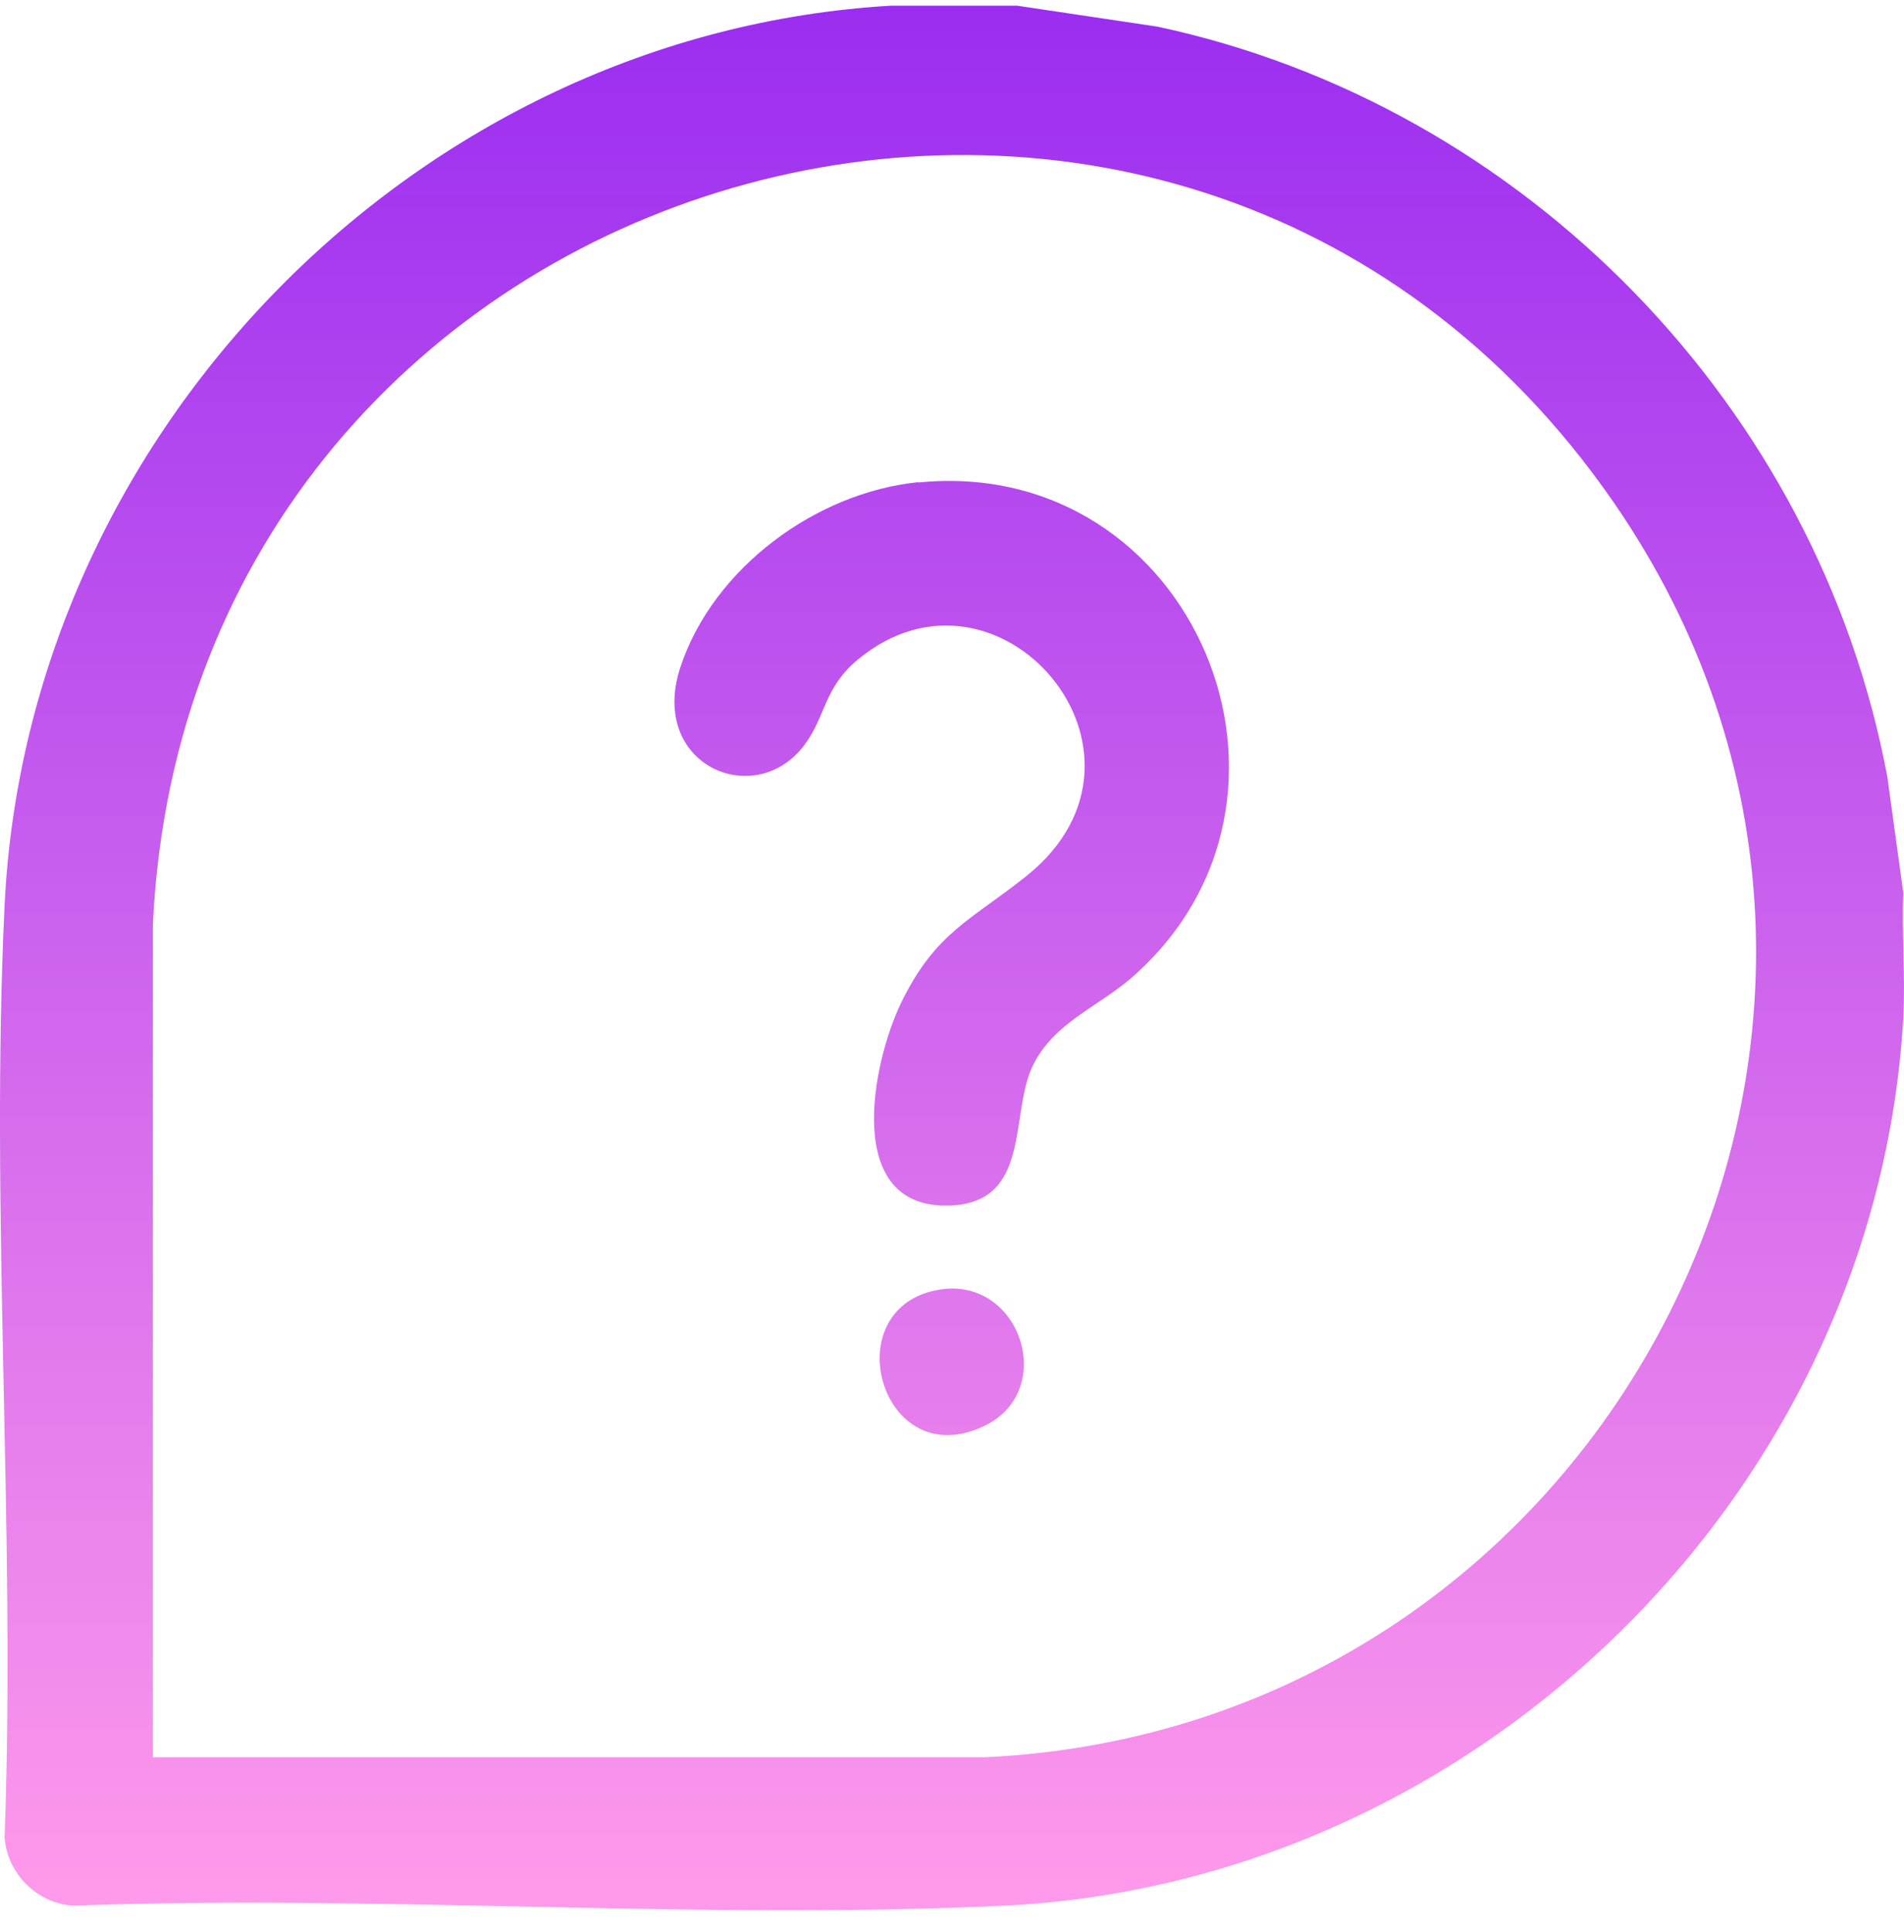
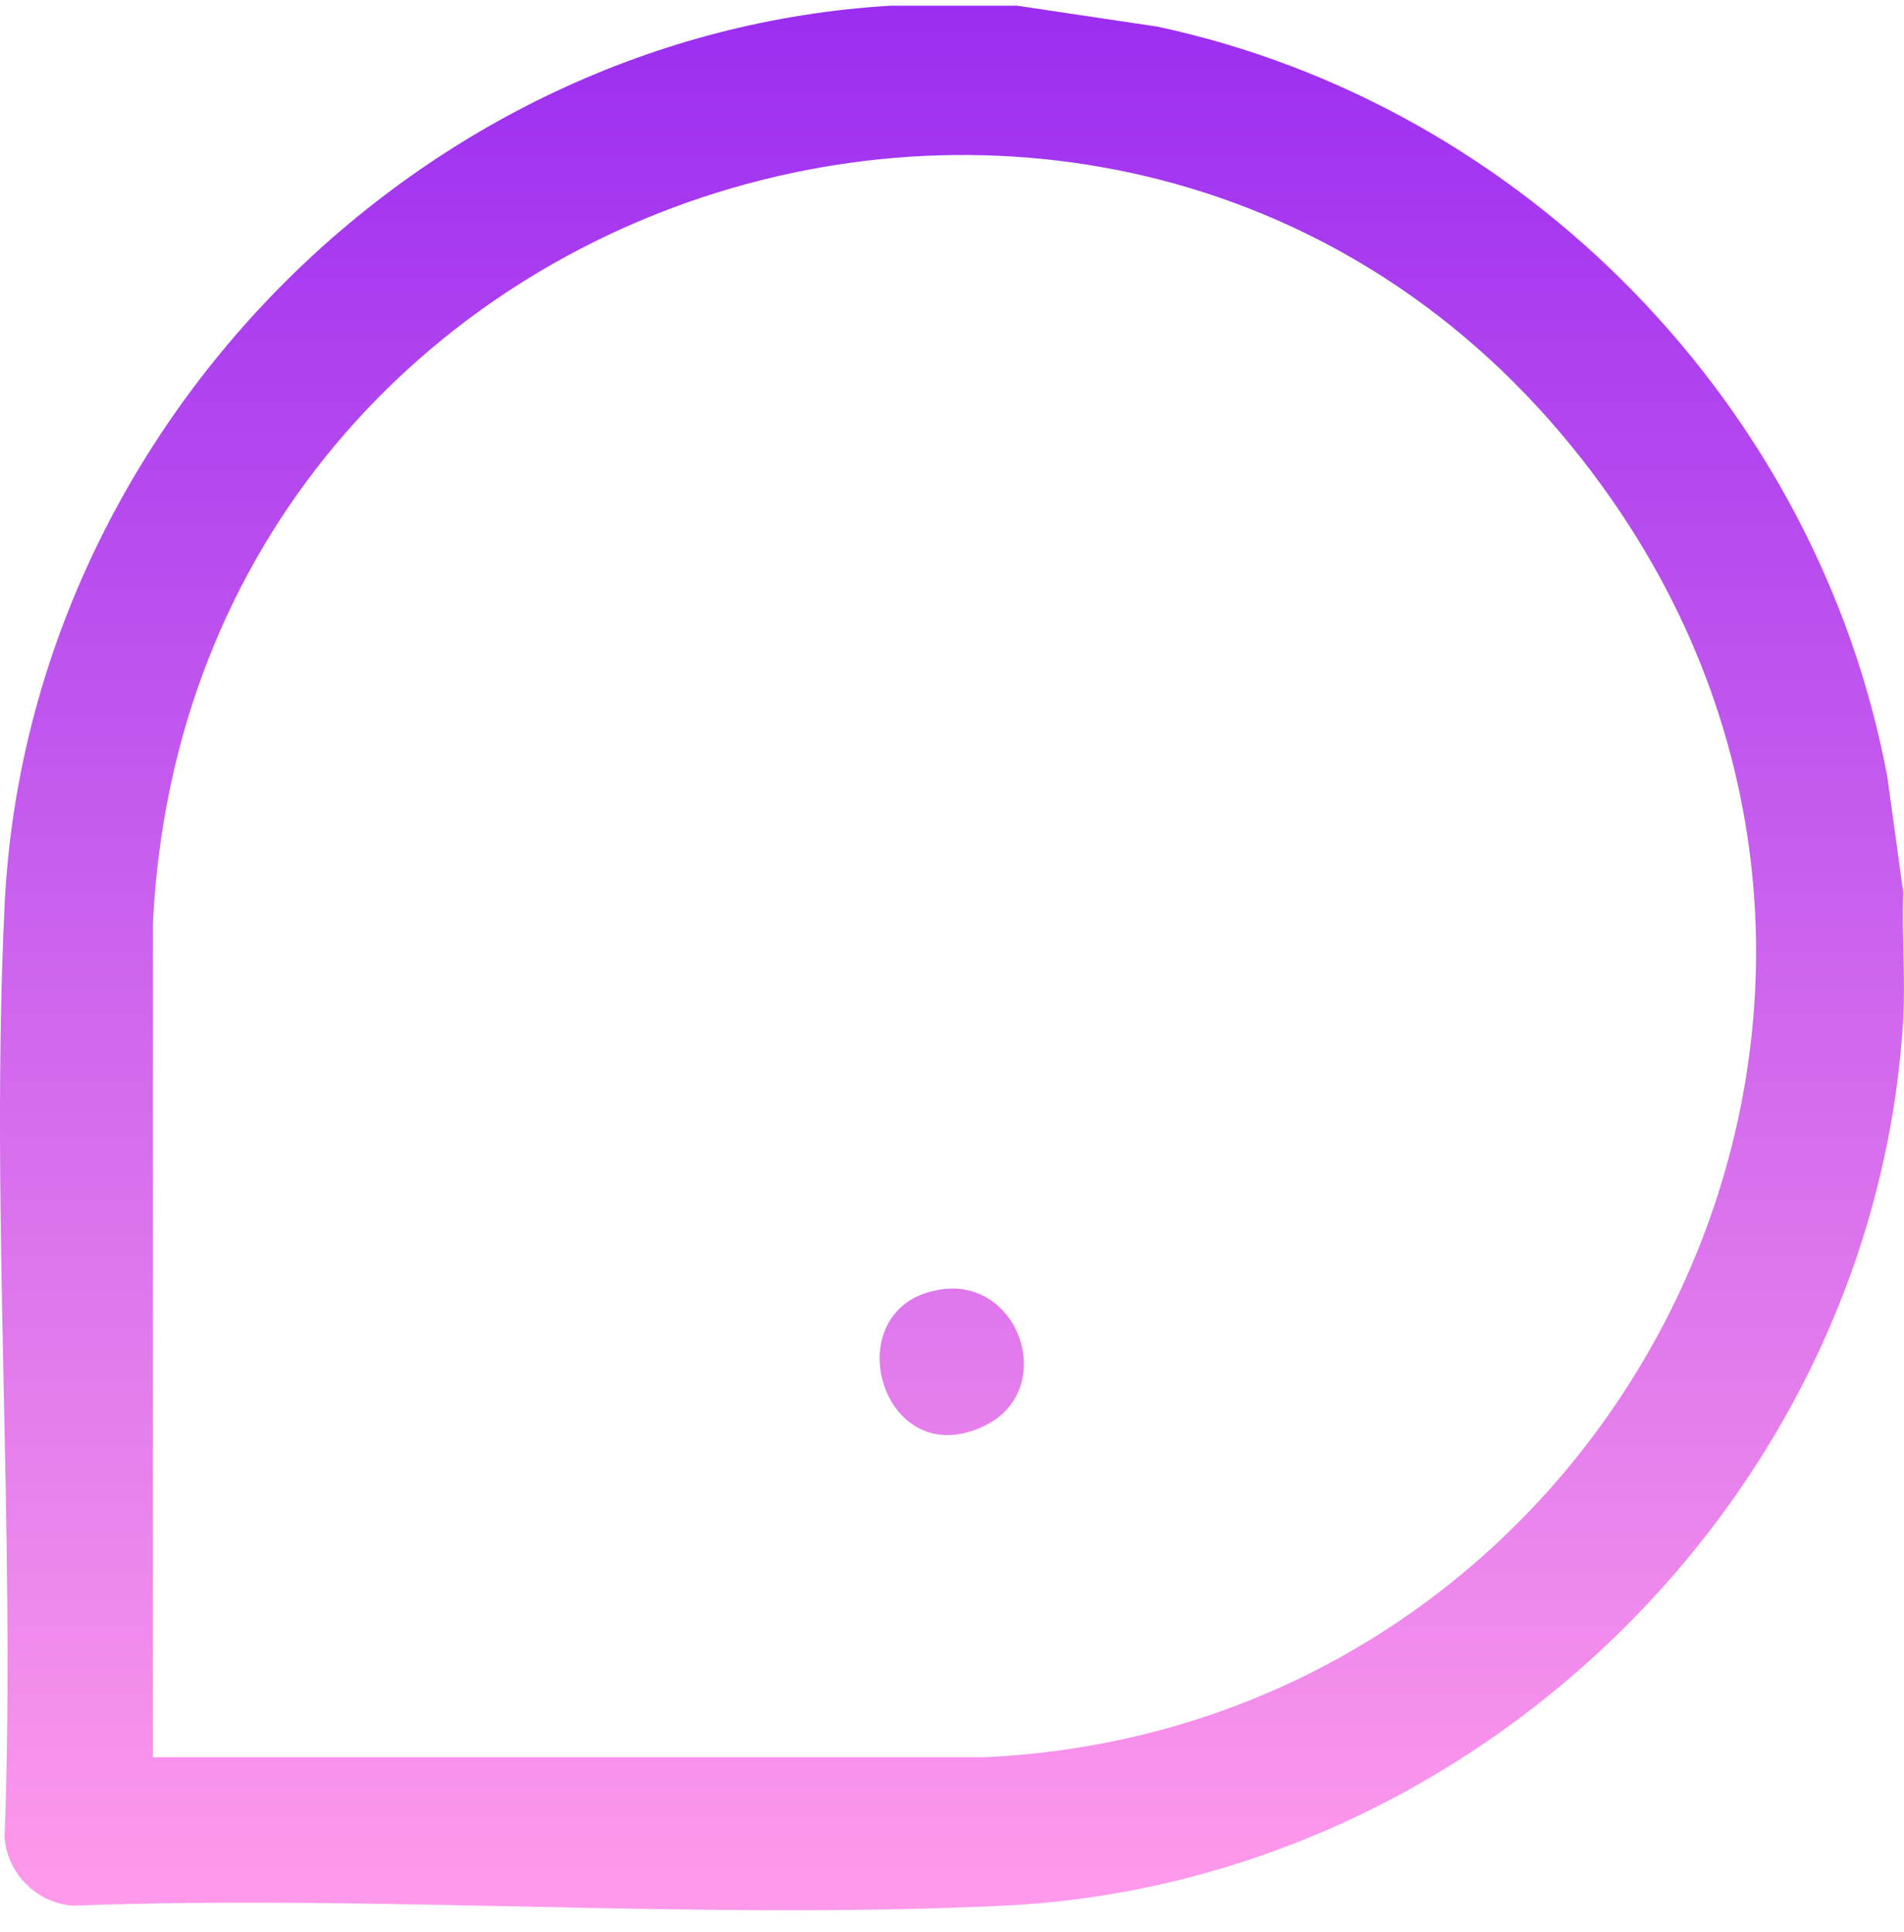
<svg xmlns="http://www.w3.org/2000/svg" width="70" height="71" viewBox="0 0 70 71" fill="none">
  <path d="M37.394 0.209L42.552 0.979C56.061 3.866 66.843 14.958 69.386 28.545L69.972 32.801C69.911 34.329 70.058 35.907 69.972 37.436C68.958 54.838 54.325 69.196 36.917 70.04C25.658 70.578 13.983 69.624 2.688 70.04C1.355 69.954 0.255 68.853 0.169 67.52C0.585 56.22 -0.369 44.541 0.169 33.278C1.001 15.863 15.365 1.224 32.76 0.209H37.394ZM5.621 64.585H36.232C59.239 63.485 72.552 37.583 59.312 18.443C43.225 -4.805 6.966 5.749 5.621 33.962V64.585Z" fill="url(#paint0_linear_1373_24336)" />
-   <path d="M33.763 17.722C29.998 18.101 26.232 20.877 25.022 24.497C23.812 28.117 27.761 29.817 29.582 27.371C30.364 26.319 30.291 25.279 31.526 24.252C36.684 19.948 43.347 27.677 37.76 32.177C35.743 33.803 34.411 34.232 33.139 36.837C32.051 39.075 30.988 44.407 34.875 44.309C37.956 44.235 37.1 40.921 37.98 39.148C38.751 37.595 40.315 37.032 41.55 35.98C49.203 29.389 43.885 16.719 33.763 17.734V17.722Z" fill="url(#paint1_linear_1373_24336)" />
  <path d="M34.594 47.391C30.621 47.978 32.369 54.288 36.22 52.392C38.873 51.084 37.516 46.962 34.594 47.391Z" fill="url(#paint2_linear_1373_24336)" />
  <defs>
    <linearGradient id="paint0_linear_1373_24336" x1="35" y1="0.209" x2="35" y2="70.209" gradientUnits="userSpaceOnUse">
      <stop stop-color="#9B2DF0" />
      <stop offset="1" stop-color="#FF9AEB" />
    </linearGradient>
    <linearGradient id="paint1_linear_1373_24336" x1="35" y1="0.209" x2="35" y2="70.209" gradientUnits="userSpaceOnUse">
      <stop stop-color="#9B2DF0" />
      <stop offset="1" stop-color="#FF9AEB" />
    </linearGradient>
    <linearGradient id="paint2_linear_1373_24336" x1="35" y1="0.209" x2="35" y2="70.209" gradientUnits="userSpaceOnUse">
      <stop stop-color="#9B2DF0" />
      <stop offset="1" stop-color="#FF9AEB" />
    </linearGradient>
  </defs>
</svg>